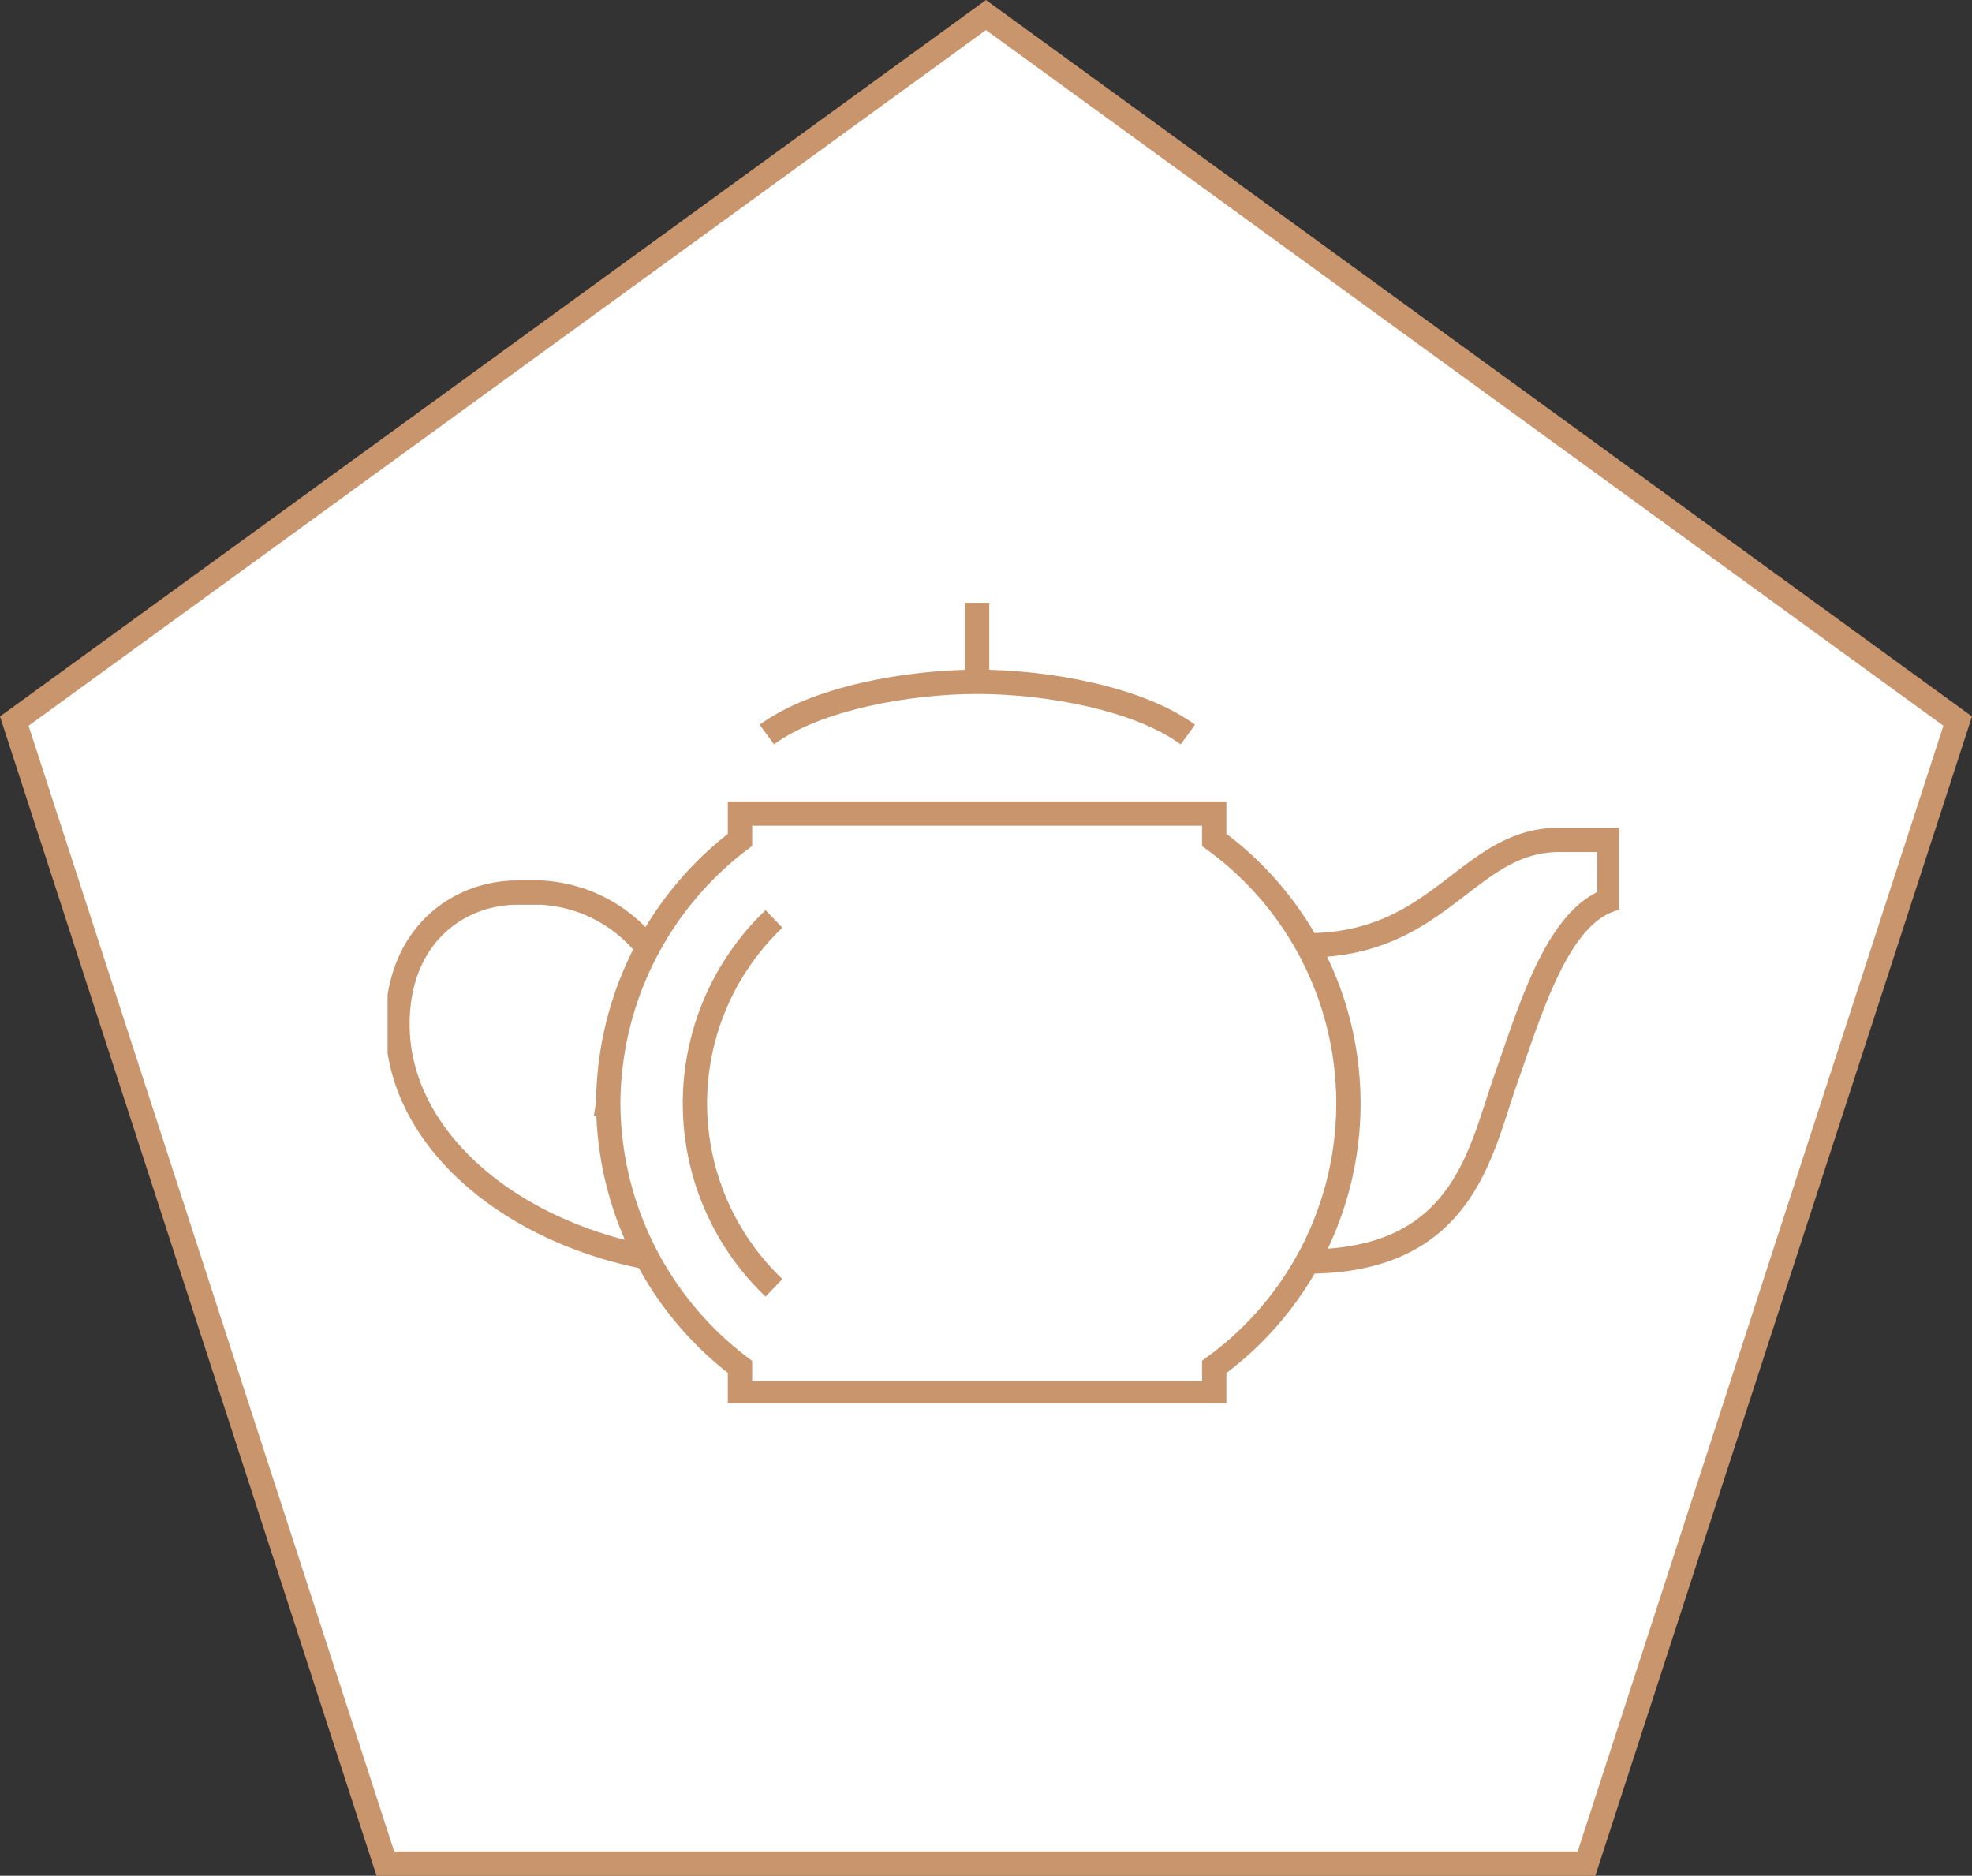
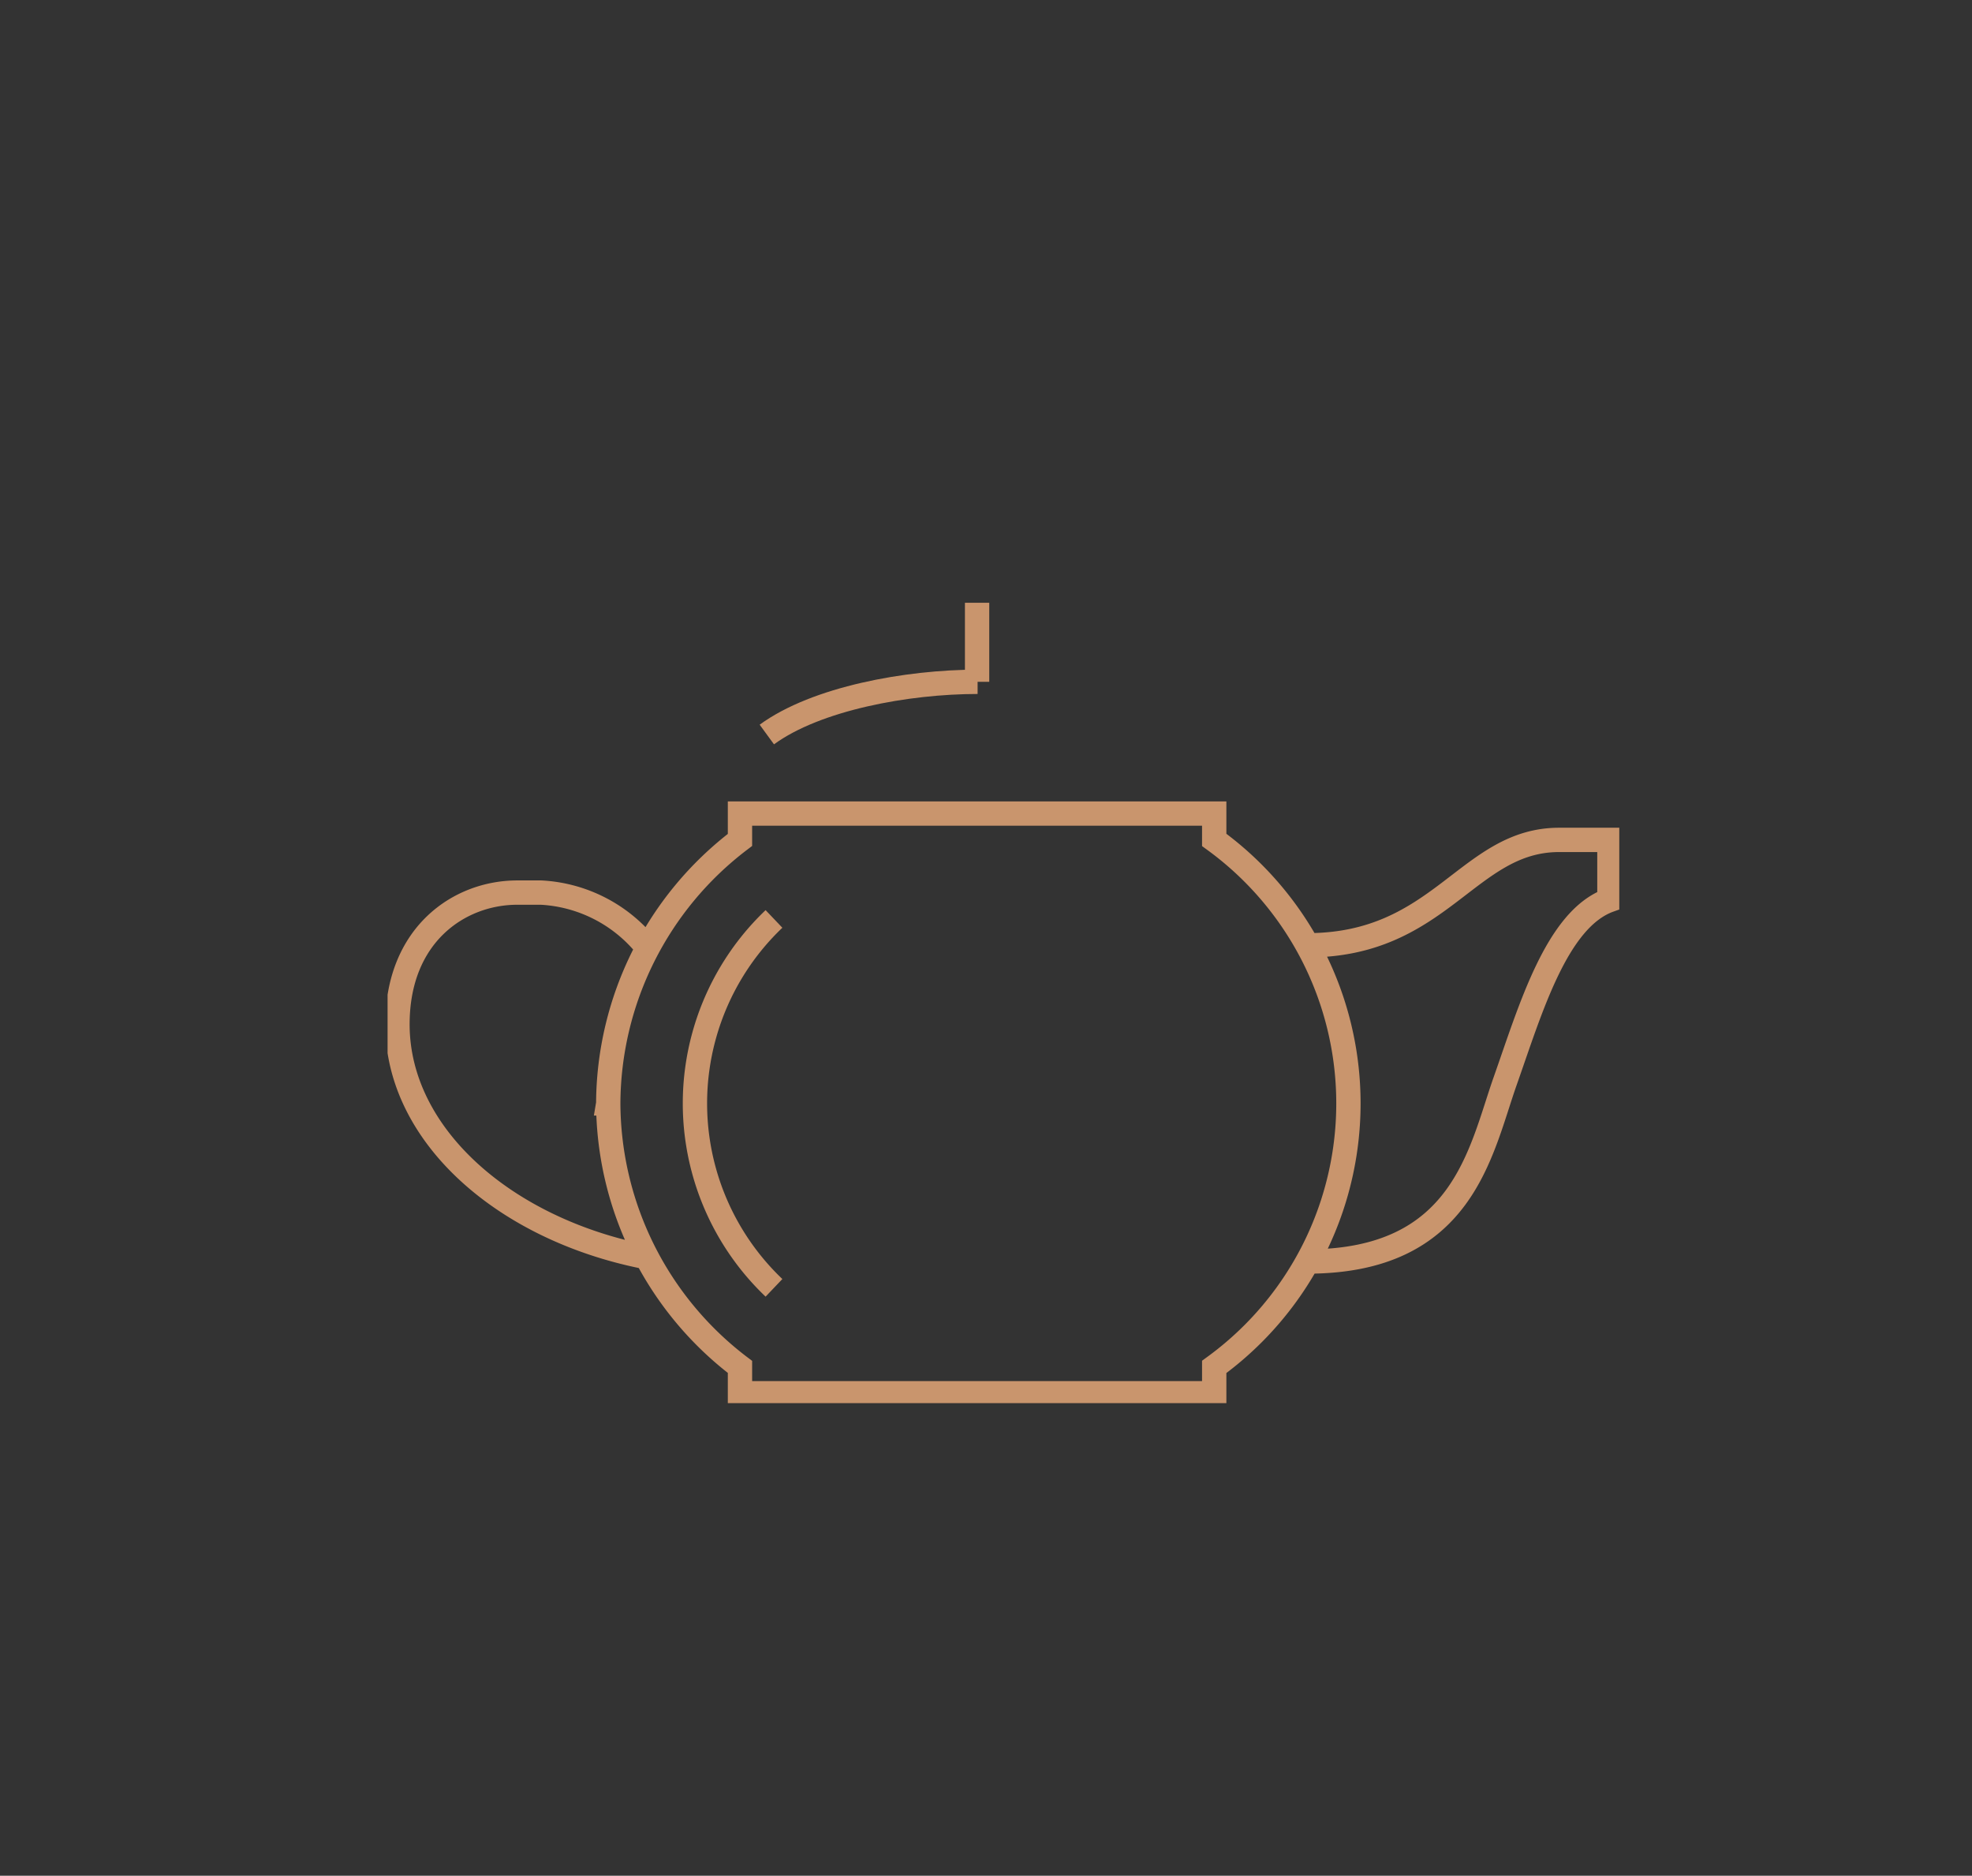
<svg xmlns="http://www.w3.org/2000/svg" width="97.303" height="92.541" viewBox="0 0 97.303 92.541">
  <rect x="0" y="0" width="97.303" height="92.541" fill="#333333" stroke="none" />
  <defs>
    <style>.a,.d{fill:none;}.b{fill:#fff;}.b,.d{stroke:#c9956d;stroke-width:1.2px;}.c{clip-path:url(#a);}</style>
    <clipPath id="a">
      <path class="a" d="M0,0H60.775V-39.488H0Z" />
    </clipPath>
  </defs>
  <g transform="translate(-1304.876 -1863.752)">
    <g transform="translate(1305.581 1864.494)">
-       <path class="b" d="M11.536,0-36.409,34.835-18.1,91.2H41.168L59.483,34.835Z" transform="translate(36.409)" />
-     </g>
+       </g>
    <g class="c" transform="translate(1324 1932.977)">
      <g transform="translate(12.796 -22.503)">
        <path class="d" d="M0,0A7.164,7.164,0,0,0-5.218-2.685H-6.4c-2.856,0-5.908,2.07-5.908,6.5,0,5.47,5.291,10.122,12.283,11.486M16.292-16.984v3.9m-18.2,20.8a16.409,16.409,0,0,0,6.5,13v1.3h23.4v-1.3a16.071,16.071,0,0,0,0-26v-1.3H4.592v1.3A16.412,16.412,0,0,0-1.908,7.715Zm34.494,7.8c7.692,0,8.528-5.406,9.767-8.915,1.245-3.528,2.539-7.986,5.139-8.914V-5.285H45.014c-4.523,0-5.838,5.2-12.428,5.2" />
      </g>
      <g transform="translate(39.487 -32.987)">
-         <path class="d" d="M0,0C-2.44-1.781-6.923-2.6-10.4-2.6" />
-       </g>
+         </g>
      <g transform="translate(18.713 -32.987)">
        <path class="d" d="M0,0C2.44-1.781,6.923-2.6,10.4-2.6" />
      </g>
      <g transform="translate(19.066 -23.888)">
        <path class="d" d="M0,0A12.567,12.567,0,0,0,0,18.2" />
      </g>
    </g>
  </g>
</svg>